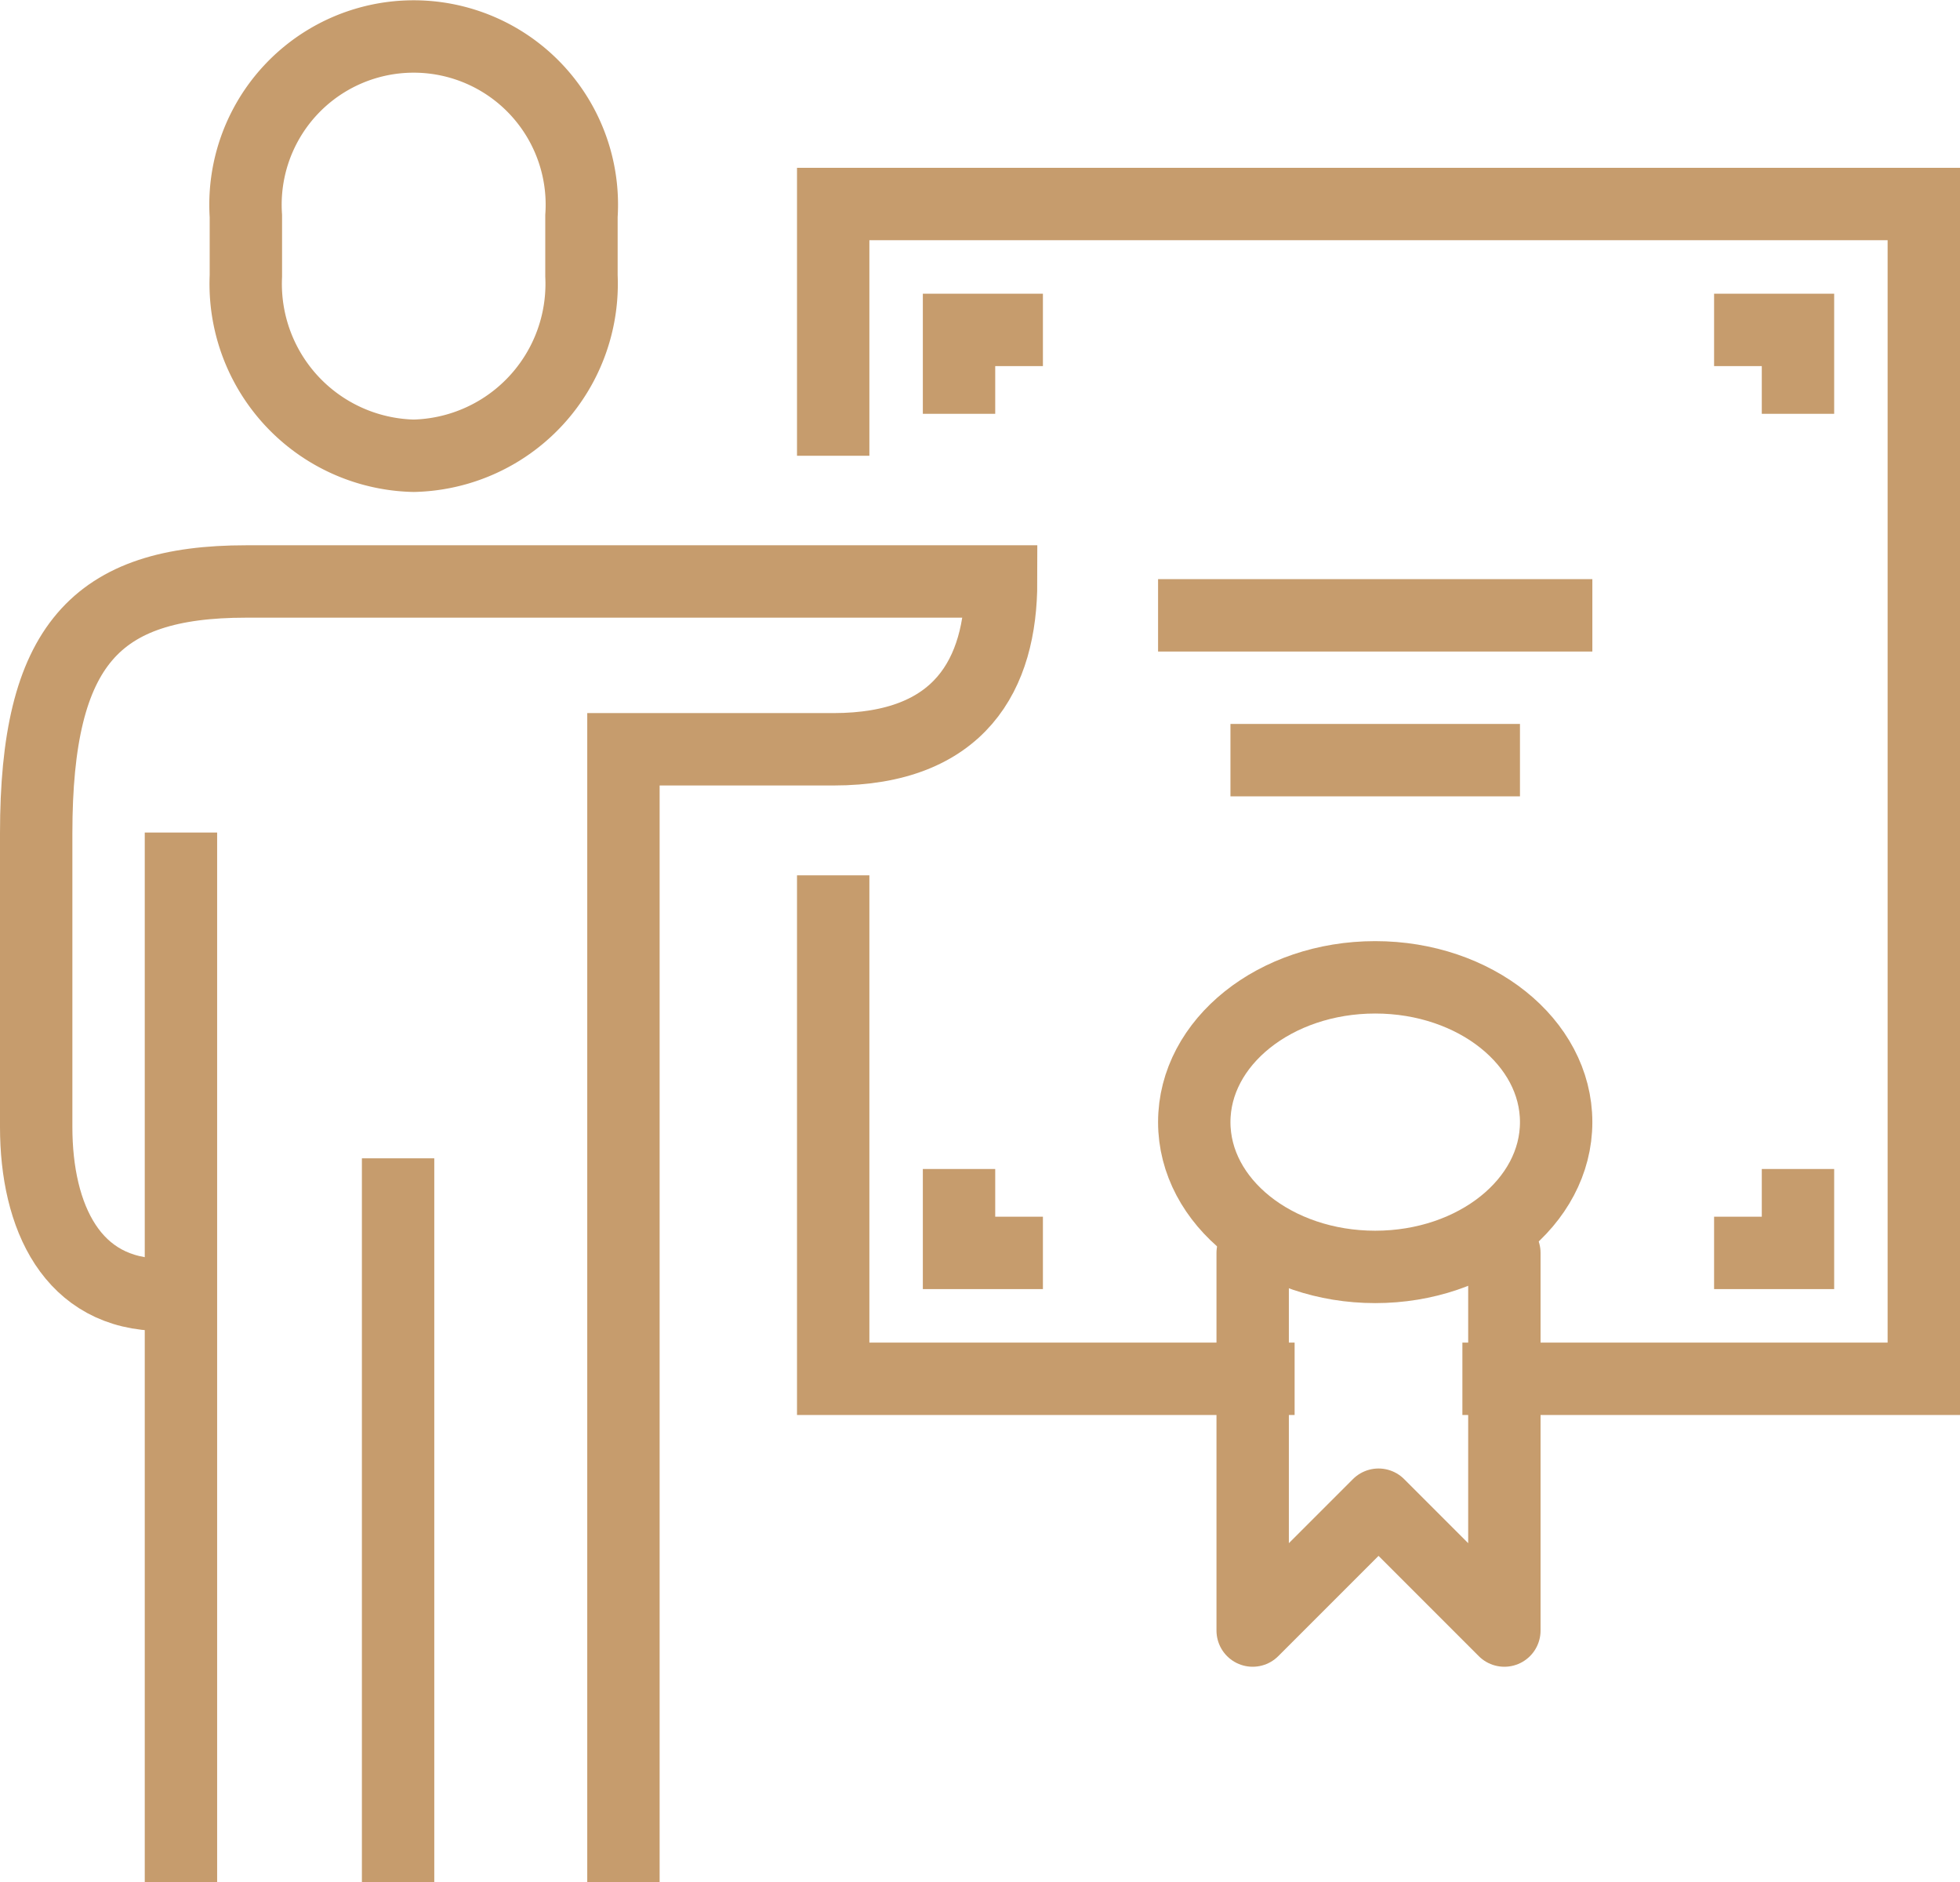
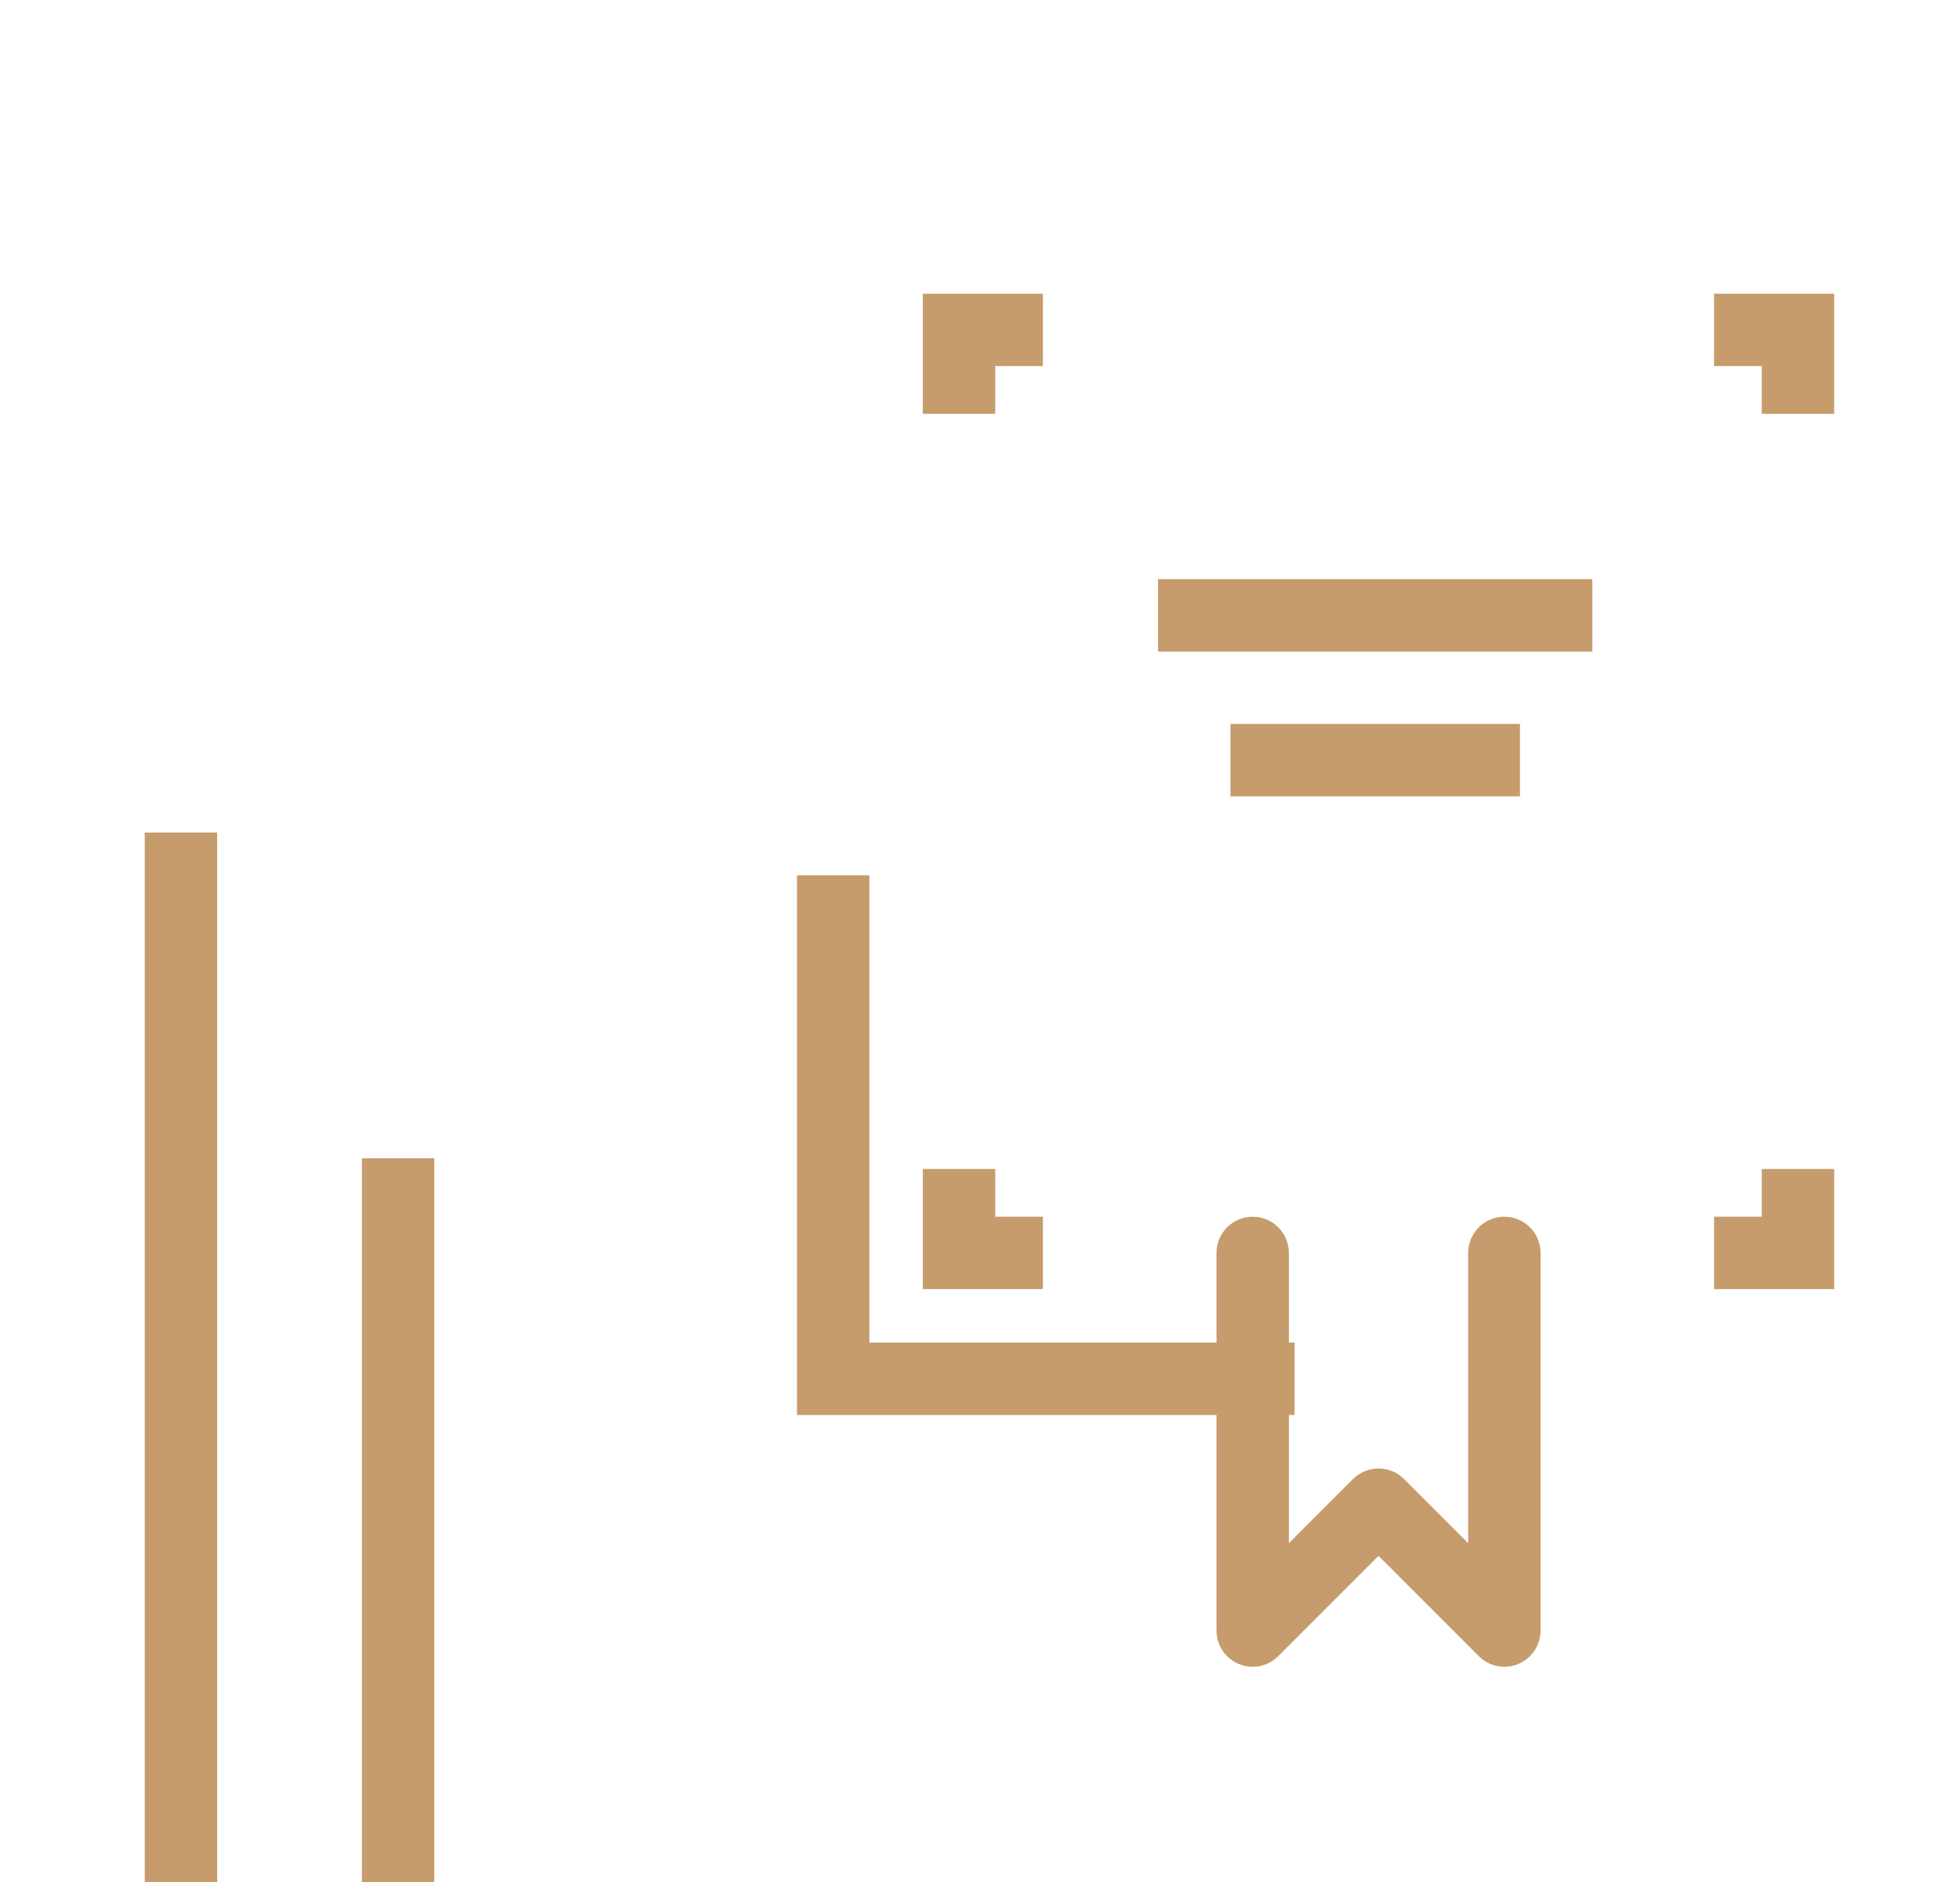
<svg xmlns="http://www.w3.org/2000/svg" width="54.159" height="52" viewBox="0 0 54.159 52">
  <g id="Group_28880" data-name="Group 28880" transform="translate(-288 -129)">
    <path id="Path_37828" data-name="Path 37828" d="M320.75,163.909H308V150" transform="translate(3.023 3.182)" fill="none" stroke="#c69c6d" stroke-miterlimit="10" stroke-width="2" />
-     <path id="Path_37829" data-name="Path 37829" d="M308,140.955V134h30.136v32.455h-12.75" transform="translate(3.023 0.636)" fill="none" stroke="#c69c6d" stroke-miterlimit="10" stroke-width="2" />
-     <path id="Path_37830" data-name="Path 37830" d="M298.636,141.591a4.75,4.75,0,0,0,4.636-4.967v-1.657a4.647,4.647,0,1,0-9.273,0v1.657A4.75,4.75,0,0,0,298.636,141.591Z" transform="translate(0.795 0)" fill="none" stroke="#c69c6d" stroke-miterlimit="10" stroke-width="2" />
-     <path id="Path_37831" data-name="Path 37831" d="M305.227,178.932v-31.3h5.8c3.5,0,4.636-2.064,4.636-4.636H294.8c-4.153,0-5.8,1.753-5.8,6.955v8.114c0,2.486.991,4.636,3.477,4.636h1.159" transform="translate(0 2.068)" fill="none" stroke="#c69c6d" stroke-miterlimit="10" stroke-width="2" />
    <line id="Line_11" data-name="Line 11" y2="20" transform="translate(299 161)" fill="none" stroke="#c69c6d" stroke-miterlimit="10" stroke-width="2" />
    <line id="Line_12" data-name="Line 12" y2="29" transform="translate(293 152)" fill="none" stroke="#c69c6d" stroke-miterlimit="10" stroke-width="2" />
-     <ellipse id="Ellipse_23" data-name="Ellipse 23" cx="5" cy="4" rx="5" ry="4" transform="translate(321 156)" fill="none" stroke="#c69c6d" stroke-linecap="round" stroke-linejoin="round" stroke-width="2" />
    <path id="Path_37832" data-name="Path 37832" d="M324.955,159v10.432l-3.477-3.477L318,169.432V159" transform="translate(4.614 4.614)" fill="none" stroke="#c69c6d" stroke-linecap="round" stroke-linejoin="round" stroke-width="2" />
    <line id="Line_13" data-name="Line 13" x2="12" transform="translate(320 146)" fill="none" stroke="#c69c6d" stroke-linejoin="round" stroke-width="2" />
    <line id="Line_14" data-name="Line 14" x2="8" transform="translate(322 150)" fill="none" stroke="#c69c6d" stroke-linejoin="round" stroke-width="2" />
    <path id="Path_37833" data-name="Path 37833" d="M311,139.318V137h2.318" transform="translate(3.5 1.114)" fill="none" stroke="#c69c6d" stroke-miterlimit="10" stroke-width="2" />
    <path id="Path_37834" data-name="Path 37834" d="M331.318,139.318V137H329" transform="translate(6.364 1.114)" fill="none" stroke="#c69c6d" stroke-miterlimit="10" stroke-width="2" />
    <path id="Path_37835" data-name="Path 37835" d="M331.318,157v2.318H329" transform="translate(6.364 4.295)" fill="none" stroke="#c69c6d" stroke-miterlimit="10" stroke-width="2" />
    <path id="Path_37836" data-name="Path 37836" d="M311,157v2.318h2.318" transform="translate(3.5 4.295)" fill="none" stroke="#c69c6d" stroke-miterlimit="10" stroke-width="2" />
  </g>
</svg>